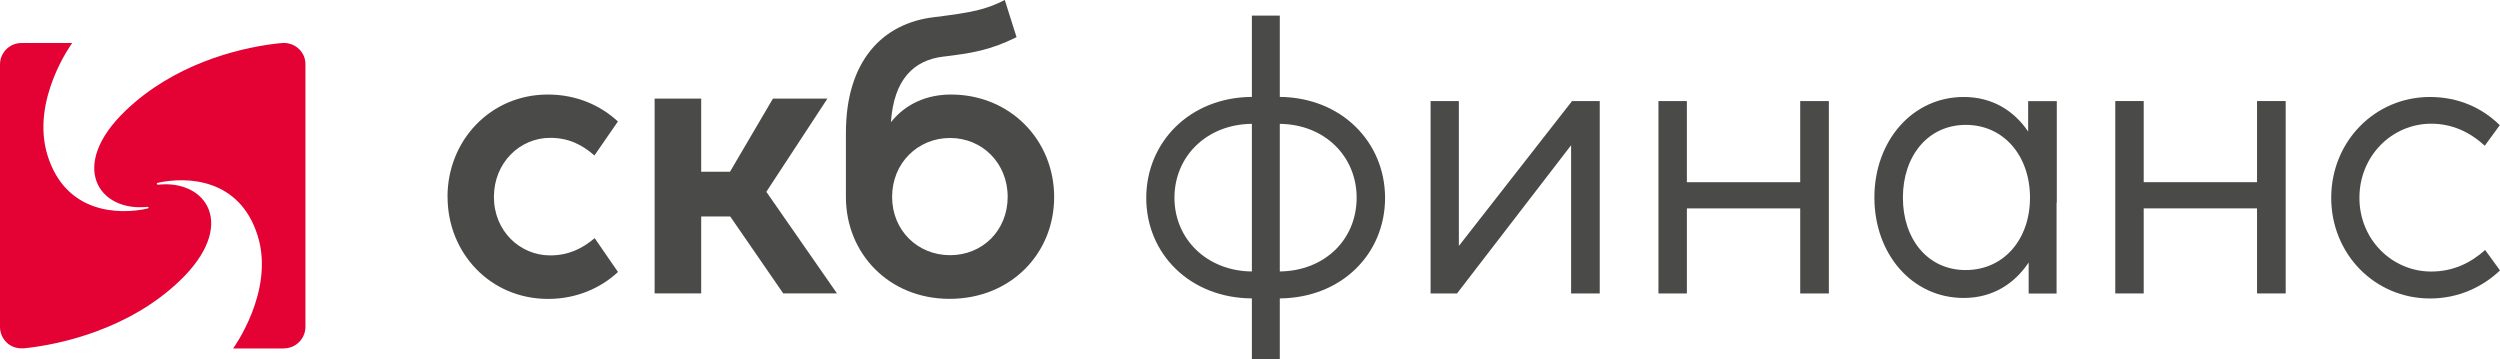
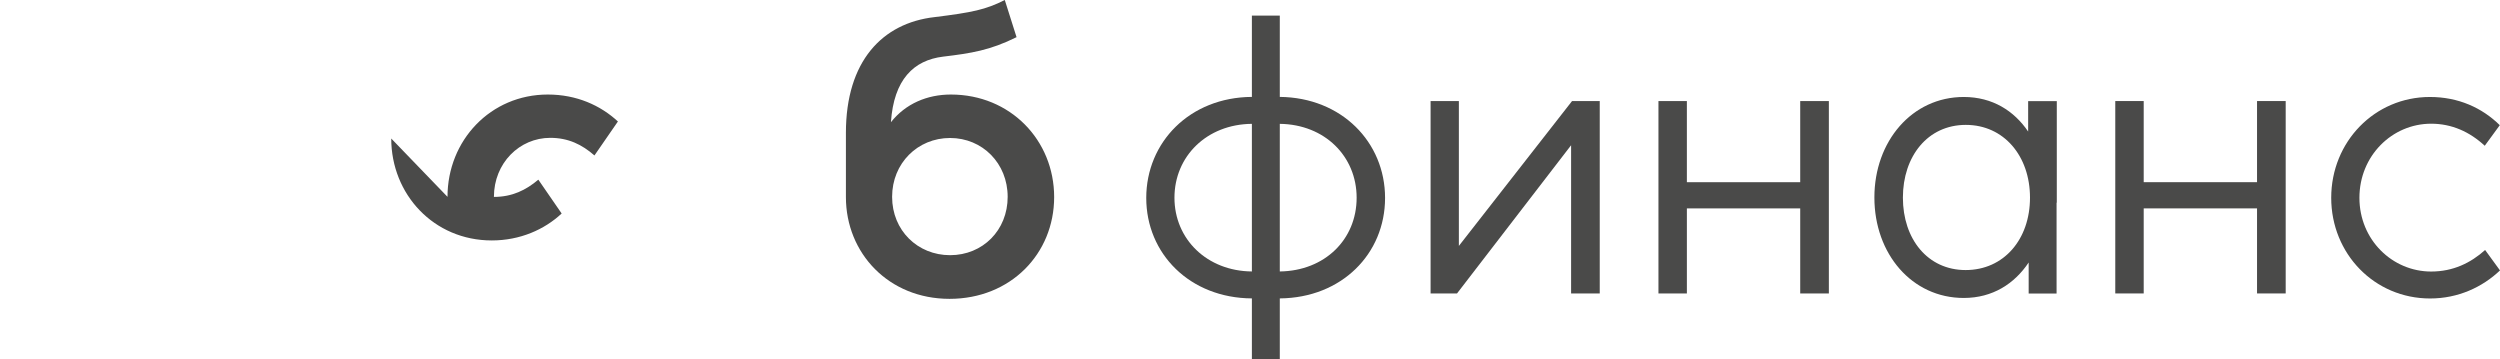
<svg xmlns="http://www.w3.org/2000/svg" id="_Слой_2" viewBox="0 0 337.71 48.54">
  <defs>
    <style>.cls-1{fill:#e40134;}.cls-2{fill:#4a4a49;}</style>
  </defs>
  <g id="Layer_1">
    <g>
-       <path class="cls-1" d="M38.34,47.06c1.62,0,2.92-1.31,2.92-2.92V8.67c0-1.61-1.31-2.87-2.95-2.87-.3,0-1.1,.11-1.38,.14-5.01,.64-13.47,2.79-19.95,8.99-7.84,7.49-3.63,13.73,2.94,13.01,.18-.01,.22,.18-.02,.24-3.83,.84-11.01,.69-13.47-7.16-2.34-7.49,3.32-15.21,3.32-15.21H2.9c-1.6,0-2.9,1.3-2.9,2.9V44.2c0,1.4,1.17,3.07,3.36,2.84,4.75-.5,14.02-2.52,20.91-9.1,7.84-7.49,3.66-13.71-2.92-12.99-.18,0-.26-.2-.02-.26,3.83-.84,11.03-.69,13.48,7.16,2.34,7.49-3.32,15.22-3.32,15.22h6.84Z" />
      <g>
-         <path class="cls-2" d="M60.45,26.59c0-7.63,5.82-13.82,13.55-13.82,3.89,0,7.11,1.46,9.47,3.64l-3.17,4.59c-1.69-1.48-3.54-2.38-5.97-2.38-4.14,0-7.61,3.39-7.61,7.98s3.49,7.9,7.61,7.9c2.48,0,4.34-.93,6-2.33l3.15,4.57c-2.33,2.18-5.63,3.64-9.44,3.64-7.83,0-13.58-6.22-13.58-13.77Z" />
-         <path class="cls-2" d="M88.43,13.32h6.29v9.88h3.89l5.8-9.88h7.36l-8.25,12.59,9.54,13.72h-7.26l-7.16-10.39h-3.92v10.39h-6.29V13.32Z" />
+         <path class="cls-2" d="M60.45,26.59c0-7.63,5.82-13.82,13.55-13.82,3.89,0,7.11,1.46,9.47,3.64l-3.17,4.59c-1.69-1.48-3.54-2.38-5.97-2.38-4.14,0-7.61,3.39-7.61,7.98c2.48,0,4.34-.93,6-2.33l3.15,4.57c-2.33,2.18-5.63,3.64-9.44,3.64-7.83,0-13.58-6.22-13.58-13.77Z" />
        <path class="cls-2" d="M126.26,2.31c5.06-.63,6.89-1,9.47-2.31l1.59,5.02c-3.57,1.78-6.15,2.18-9.91,2.63-3.99,.48-6.67,3.09-7.06,8.86,1.98-2.51,4.91-3.74,8.1-3.74,8.03,0,13.95,6.17,13.95,13.85s-5.9,13.75-14.13,13.75-14-6.17-14-13.75v-8.68c0-9.66,4.91-14.83,11.99-15.63Zm2.08,32.16c4.41,0,7.78-3.36,7.78-7.88s-3.4-7.95-7.78-7.95-7.83,3.41-7.83,7.95,3.45,7.88,7.83,7.88Z" />
        <path class="cls-2" d="M169.11,40.31c-8.4-.05-14.27-6.05-14.27-13.57s5.87-13.6,14.27-13.65V2.11h3.77V13.09c8.33,.08,14.22,6.1,14.22,13.65s-5.87,13.5-14.22,13.57v8.23h-3.77v-8.23Zm0-3.64V16.73c-6.1,.05-10.46,4.39-10.46,9.98s4.39,9.91,10.46,9.96Zm14.15-9.96c0-5.59-4.31-9.91-10.38-9.98v19.94c6.1-.08,10.38-4.34,10.38-9.96Z" />
        <path class="cls-2" d="M212.23,39.63V19.62l-15.41,20.02h-3.57V13.65h3.82v19.57l15.29-19.57h3.74v25.99h-3.87Z" />
        <path class="cls-2" d="M224.03,13.65h3.84v10.96h15.31V13.65h3.87v25.99h-3.87v-11.49h-15.31v11.49h-3.84V13.65Z" />
        <path class="cls-2" d="M253.2,26.67c0-7.58,5.08-13.57,12.07-13.57,3.89,0,6.81,1.88,8.7,4.67v-4.11h3.87v13.72h-.03v12.27h-3.77v-4.19c-1.91,2.86-4.86,4.79-8.77,4.79-7.01,0-12.07-5.97-12.07-13.57Zm12.32,9.81c5.18,0,8.7-4.16,8.7-9.78s-3.52-9.83-8.67-9.83-8.5,4.24-8.5,9.83,3.35,9.78,8.47,9.78Z" />
        <path class="cls-2" d="M285.74,13.65h3.84v10.96h15.31V13.65h3.87v25.99h-3.87v-11.49h-15.31v11.49h-3.84V13.65Z" />
        <path class="cls-2" d="M314.91,26.72c0-7.58,5.87-13.62,13.33-13.62,3.84,0,7.04,1.45,9.44,3.81l-2.03,2.78c-2.03-1.88-4.44-2.98-7.24-2.98-5.28,0-9.69,4.34-9.69,10.01s4.44,9.96,9.69,9.96c2.95,0,5.33-1.15,7.29-2.91l2.01,2.76c-2.38,2.26-5.65,3.79-9.44,3.79-7.53,0-13.36-6.05-13.36-13.6Z" />
      </g>
    </g>
  </g>
</svg>